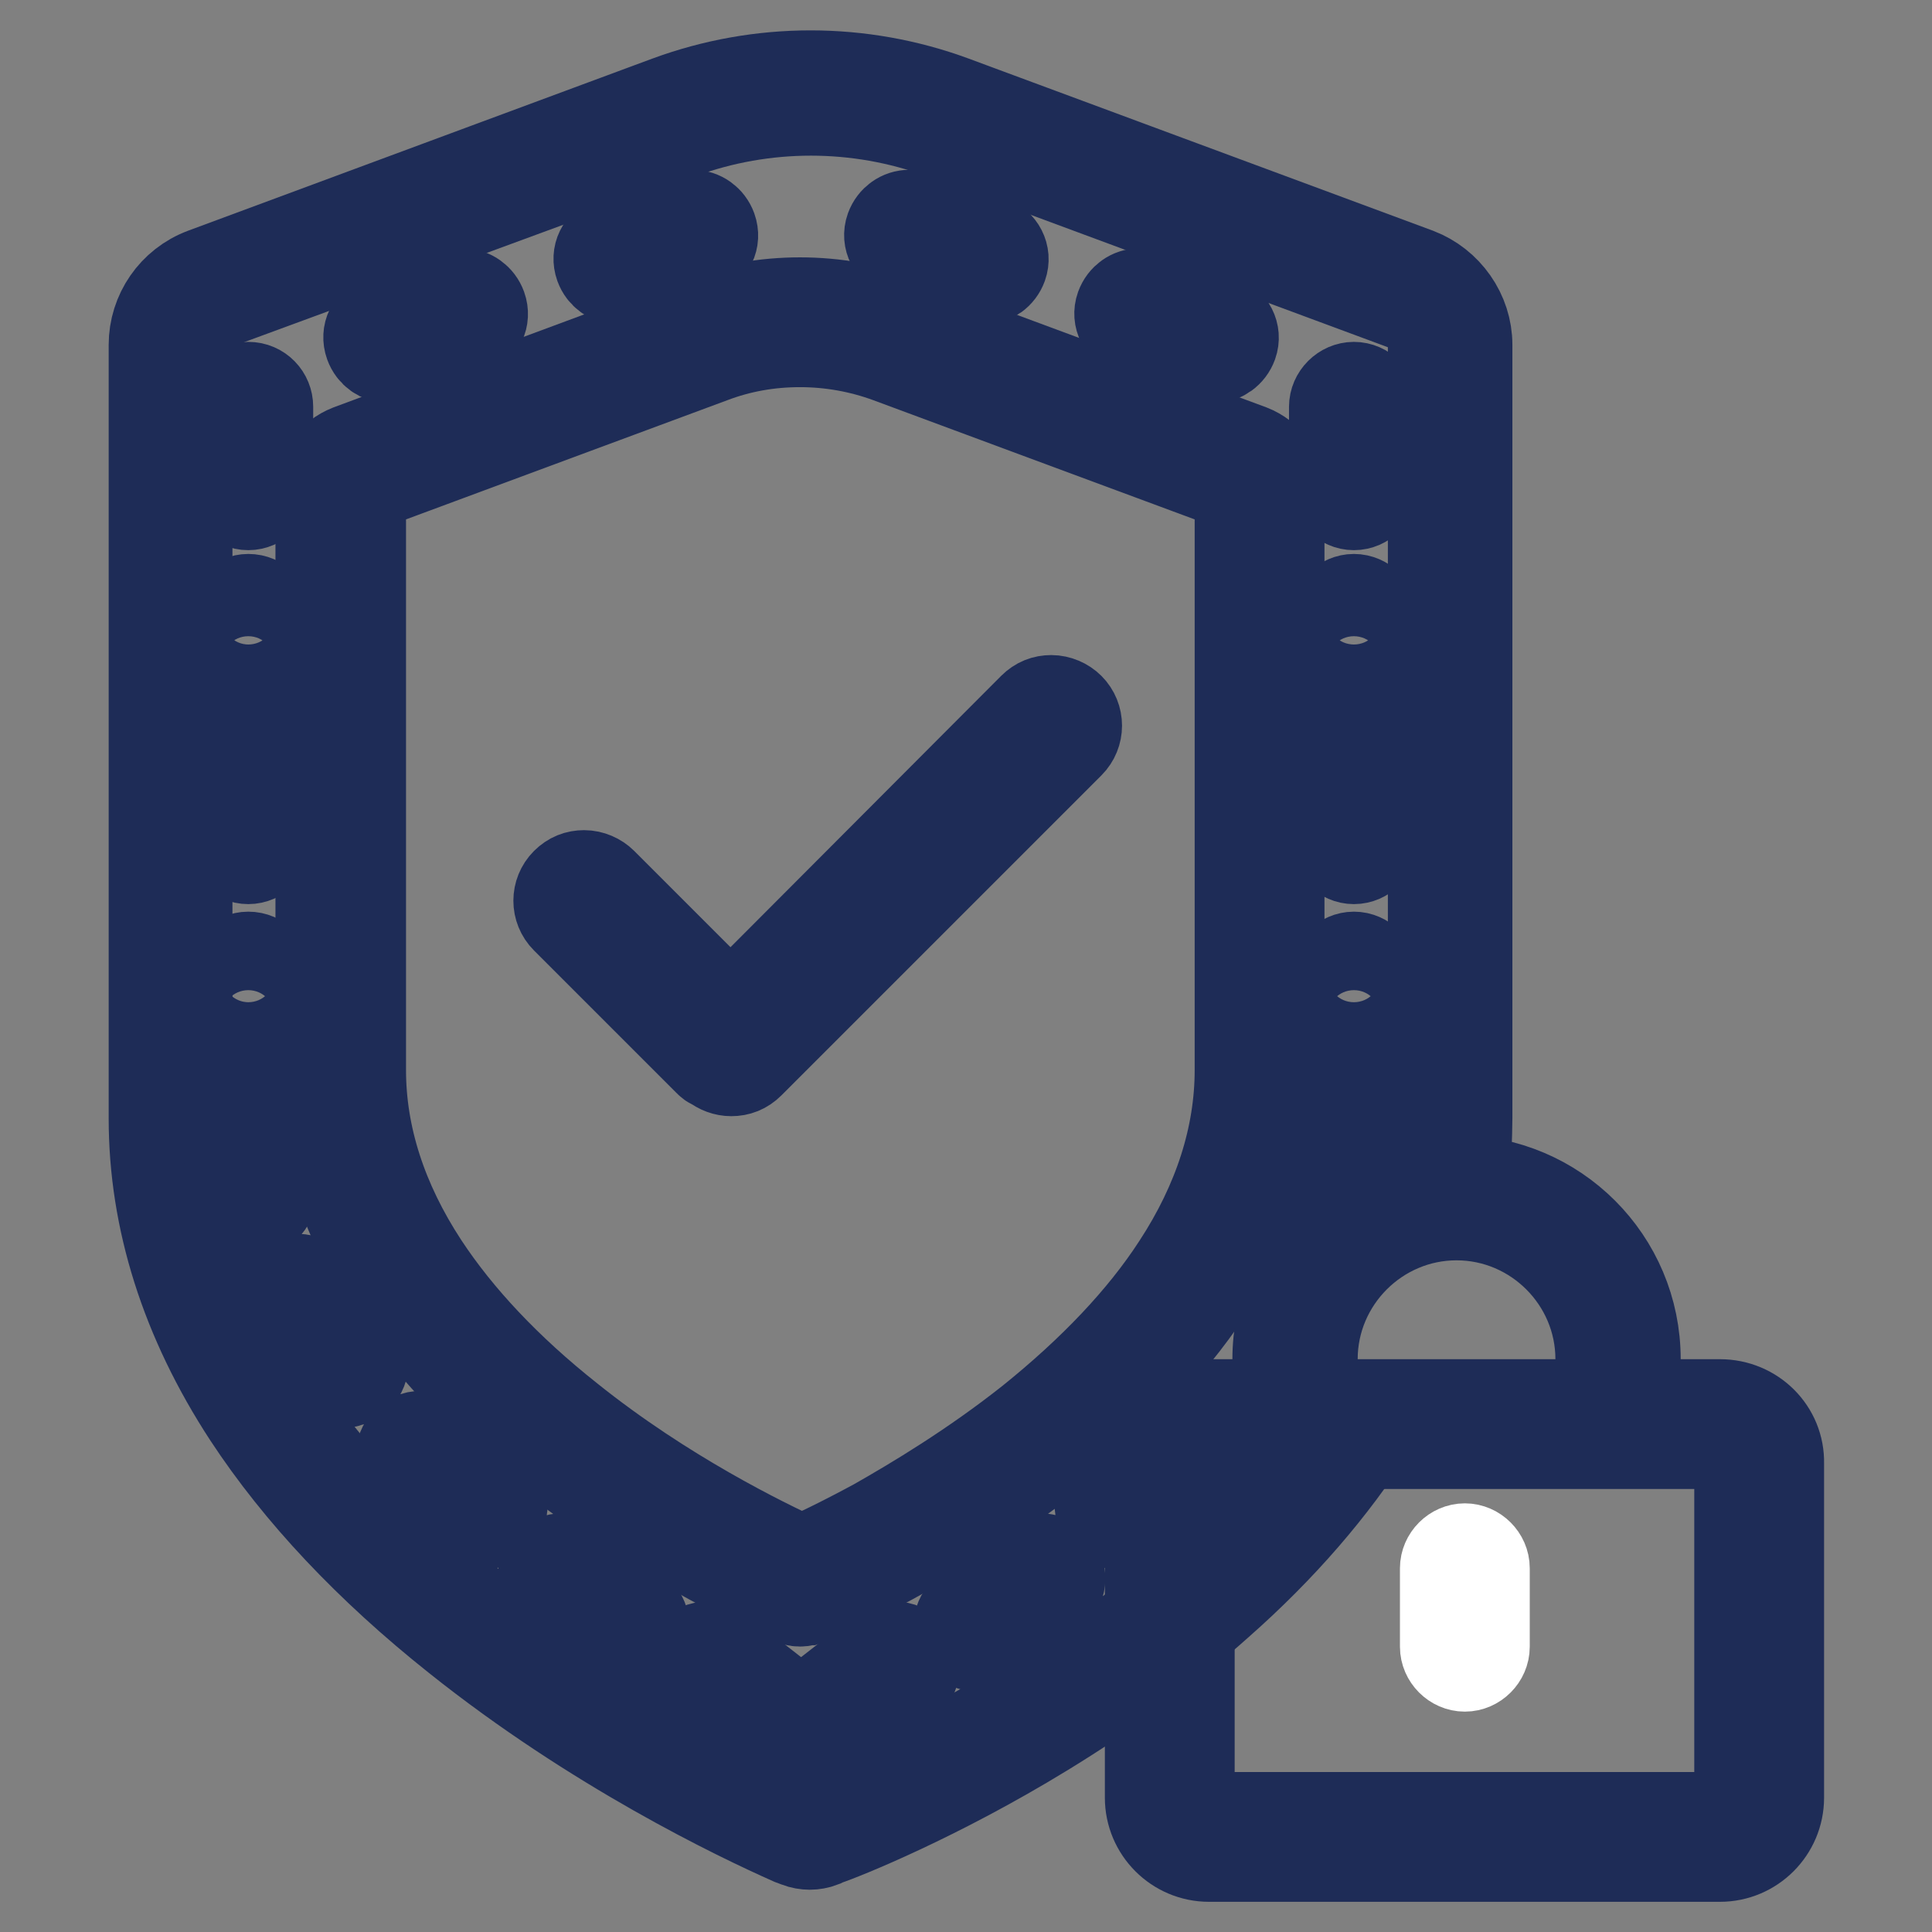
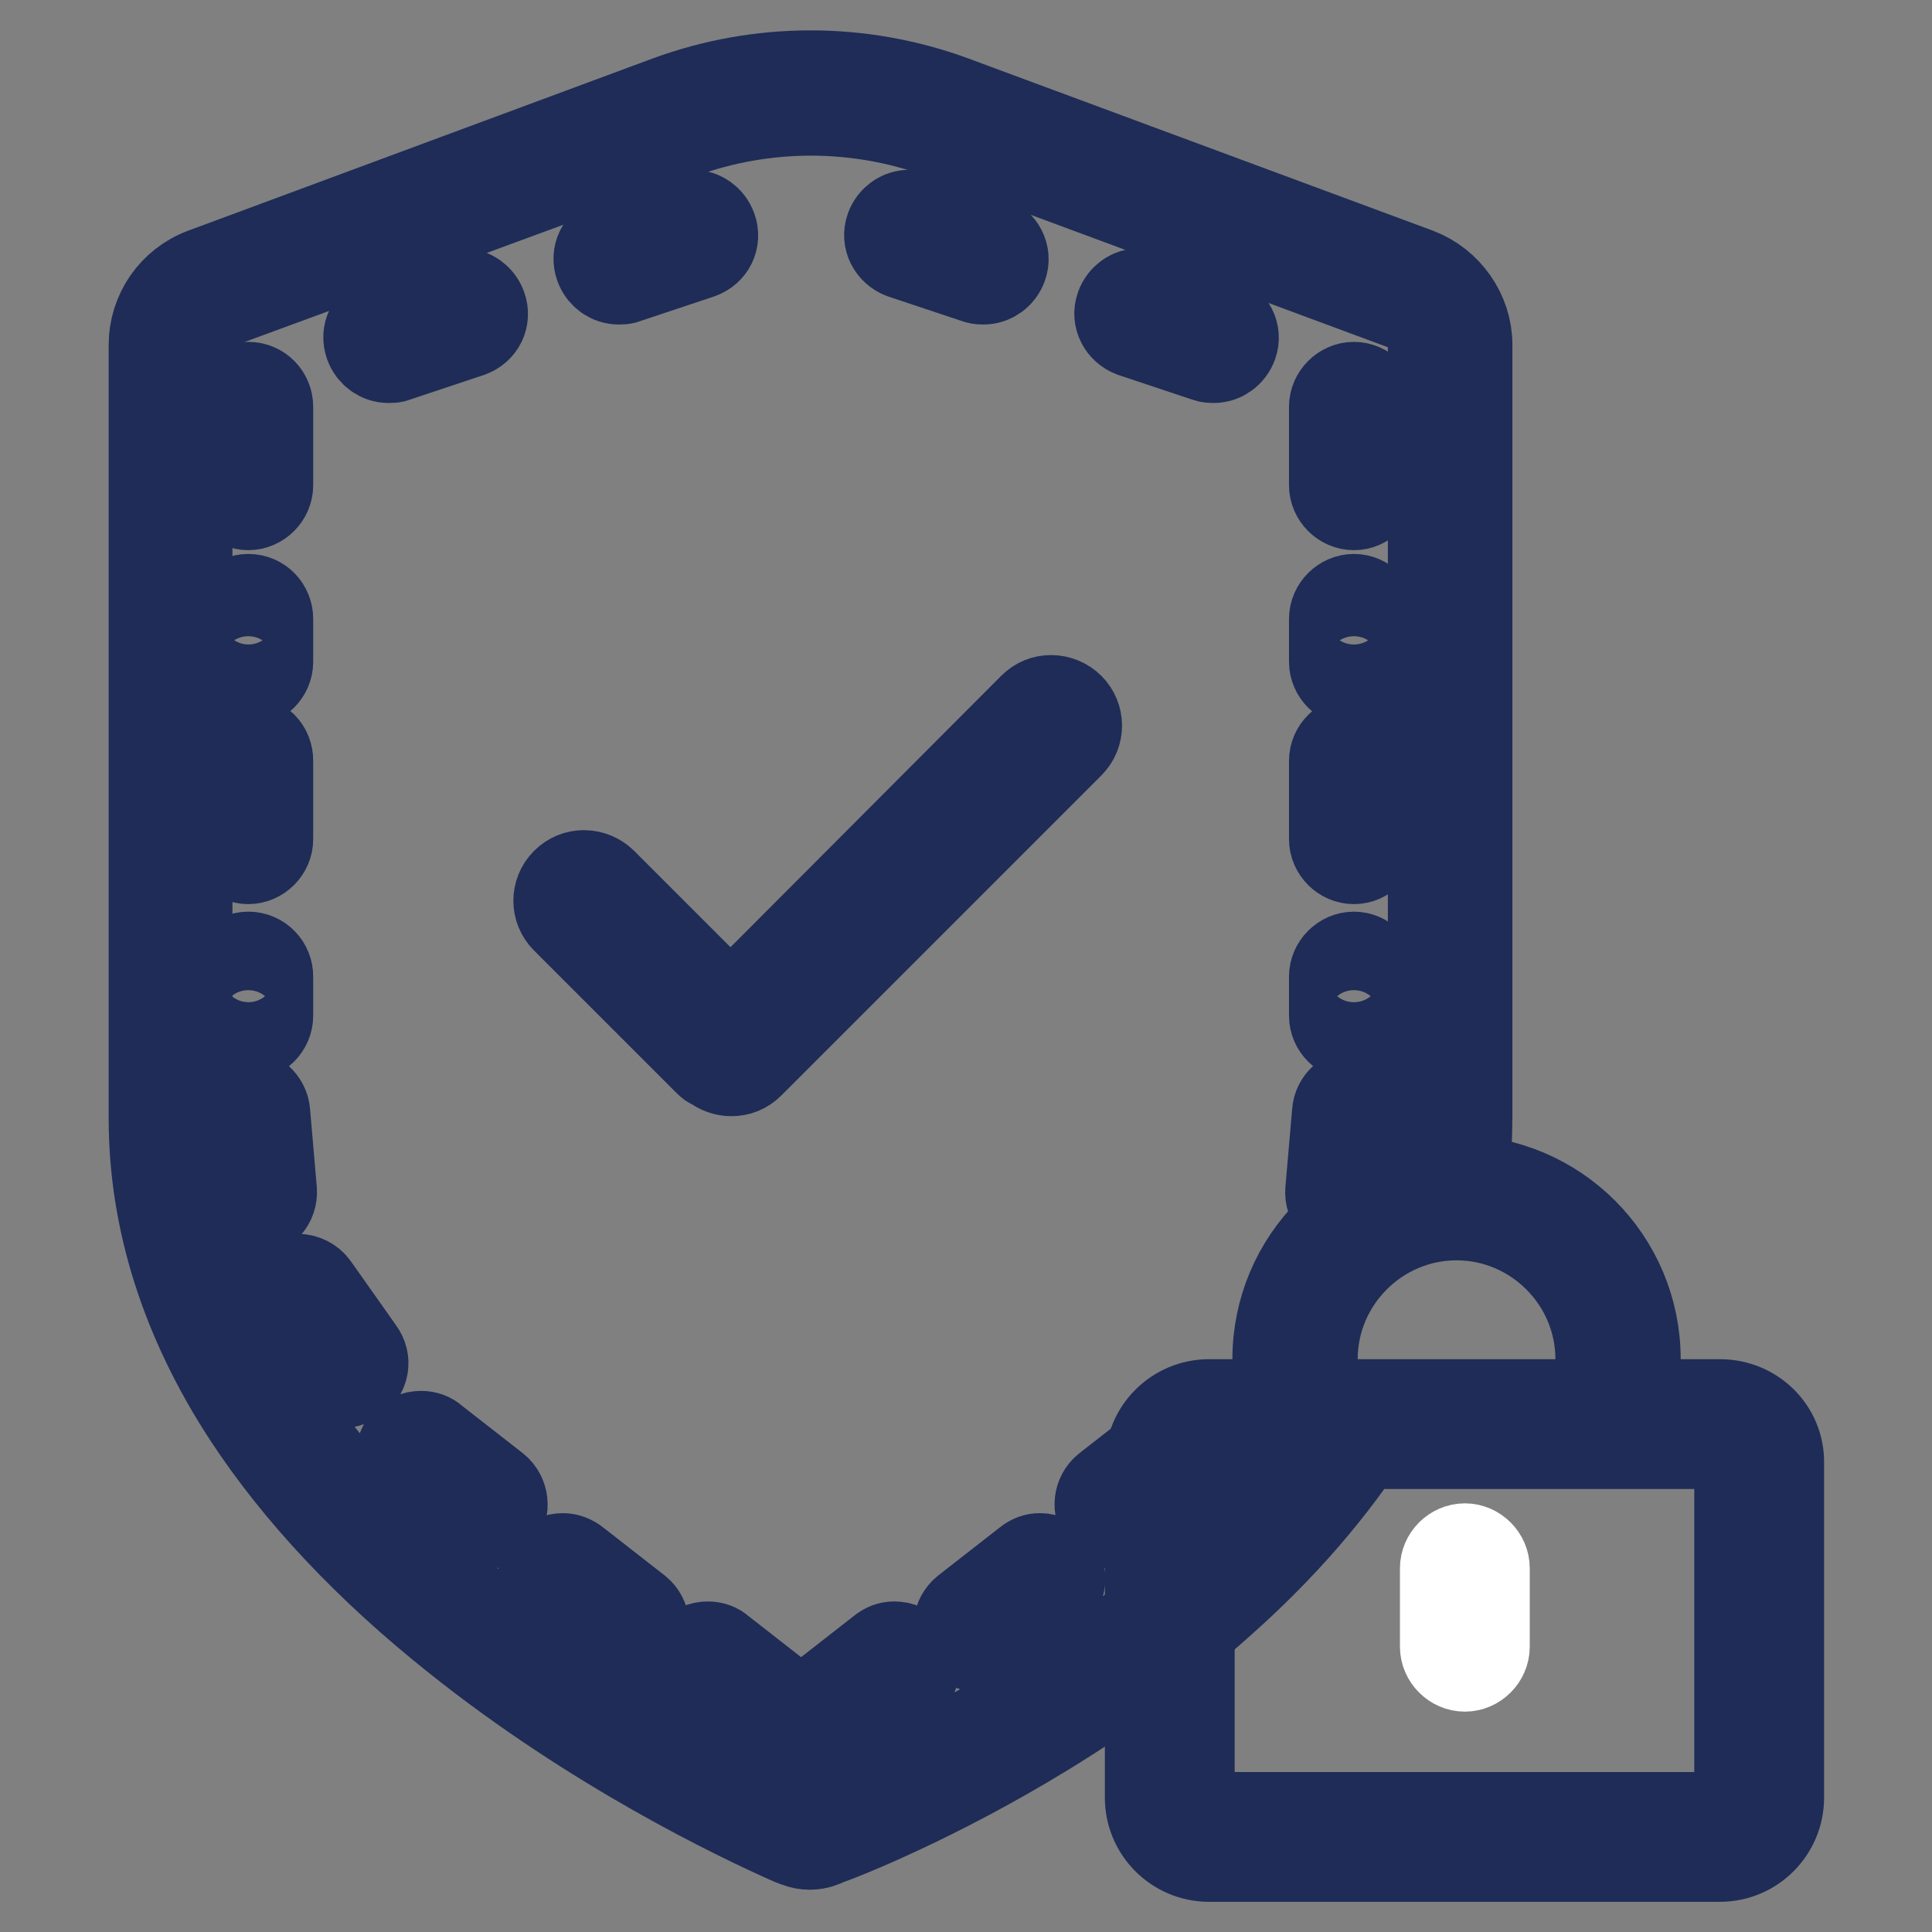
<svg xmlns="http://www.w3.org/2000/svg" version="1.1" x="0px" y="0px" viewBox="0 0 256 256" enable-background="new 0 0 256 256" xml:space="preserve">
  <rect x="0" y="0" width="256" height="256" fill="#808080" stroke="none" />
  <g>
-     <path stroke-width="12" fill-opacity="0" stroke="#ffffff" d="M180.5,185.3c-22.1,35-68.7,55.4-71.9,56.5c0,0-0.1,0-0.1,0.1L108,242c-0.5,0.2-1.1,0.2-1.6,0l-0.5-0.2 c-3.4-1.5-83.5-36-83.5-93.7V45.7c0-3.3,2-6.2,5.1-7.3l61.5-22.8c11.7-4.3,24.6-4.3,36.2,0l61.5,22.8c3.1,1.1,5.1,4.1,5.1,7.3 v102.4c0,1.8-0.2,5.3-0.4,7" />
    <path stroke-width="12" fill-opacity="0" stroke="#1e2c57" d="M107.3,244.4c-0.5,0-1.1-0.1-1.6-0.3l-0.8-0.3c-7.2-3.2-26-12.2-44.3-26.8c-11.7-9.3-21-19.2-27.7-29.4 c-8.3-12.7-12.5-26-12.5-39.4V45.7c0-4.2,2.6-8,6.6-9.5l61.5-22.8c12.2-4.5,25.6-4.5,37.8,0l61.5,22.8c3.9,1.5,6.6,5.3,6.6,9.5 v102.4c0,1.9-0.2,7.5-0.4,9.3l-4.5-0.4c0.1-1.6,0.4-7.1,0.4-8.9V45.7c0-2.3-1.5-4.4-3.6-5.2l-61.5-22.8c-11.2-4.1-23.5-4.1-34.7,0 L28.4,40.4c-2.2,0.8-3.6,2.9-3.6,5.2v102.4c0,12.5,4,25,11.8,37c6.4,9.8,15.4,19.3,26.7,28.4c18.4,14.7,37.8,23.8,43.3,26.2 l0.2,0.1l0.4,0.2l0.4-0.1c0.1,0,0.2-0.1,0.3-0.1c0.5-0.2,47.6-17.5,70.1-53.1l3.8,2.4c-5.2,8.2-12,16.1-20.4,23.5 c-6.7,6-14.5,11.7-23,16.9c-14.2,8.7-26.7,13.7-29.1,14.5l0,0l-0.4,0.2C108.4,244.3,107.8,244.4,107.3,244.4L107.3,244.4z" />
    <path stroke-width="12" fill-opacity="0" stroke="#1e2c57" d="M179.4,51.3c-1.4,0-2.6,1.2-2.6,2.6v10.4c0,1.4,1.2,2.6,2.6,2.6s2.6-1.2,2.6-2.6V53.9 C182,52.5,180.8,51.3,179.4,51.3 M151,38.9c-1.1,0-2.1,0.7-2.5,1.8c-0.5,1.4,0.3,2.8,1.6,3.3l9.9,3.3c0.3,0.1,0.5,0.1,0.8,0.1 c1.1,0,2.1-0.7,2.5-1.8c0.5-1.4-0.3-2.8-1.6-3.3l-9.9-3.3C151.6,38.9,151.3,38.9,151,38.9 M120.5,28.5c-1.1,0-2.1,0.7-2.5,1.8 c-0.5,1.4,0.3,2.8,1.6,3.3l9.9,3.3c0.3,0.1,0.6,0.1,0.8,0.1c1.1,0,2.1-0.7,2.5-1.8c0.5-1.4-0.3-2.8-1.6-3.3l-9.9-3.3 C121.1,28.5,120.8,28.5,120.5,28.5 M179.4,79.4c-1.4,0-2.6,1.2-2.6,2.6v5.7c0,1.4,1.2,2.6,2.6,2.6s2.6-1.2,2.6-2.6V82 C182,80.6,180.8,79.4,179.4,79.4 M179.4,98.2c-1.4,0-2.6,1.2-2.6,2.6v10.4c0,1.4,1.2,2.6,2.6,2.6s2.6-1.2,2.6-2.6v-10.4 C182,99.3,180.8,98.2,179.4,98.2 M179.4,126.8c-1.4,0-2.6,1.2-2.6,2.6v5.2c0,1.4,1.2,2.6,2.6,2.6s2.6-1.2,2.6-2.6v-5.2 C182,128,180.8,126.8,179.4,126.8 M179.8,145c-1.3,0-2.5,1-2.6,2.4l-0.9,10.4c-0.1,1.4,0.9,2.7,2.4,2.8c0.1,0,0.2,0,0.2,0 c1.3,0,2.5-1,2.6-2.4l0.9-10.4c0.1-1.4-0.9-2.7-2.4-2.8C180,145.1,179.9,145,179.8,145 M156.5,190.3c-0.6,0-1.1,0.2-1.6,0.6 l-8.2,6.4c-1.1,0.9-1.3,2.5-0.4,3.7c0.5,0.6,1.3,1,2.1,1c0.6,0,1.1-0.2,1.6-0.6l8.2-6.4c1.1-0.9,1.3-2.5,0.4-3.7 C158.1,190.7,157.3,190.3,156.5,190.3 M137.8,206.5c-0.6,0-1.1,0.2-1.6,0.6l-8.2,6.4c-1.1,0.9-1.3,2.5-0.4,3.7c0.5,0.6,1.3,1,2.1,1 c0.6,0,1.1-0.2,1.6-0.6l8.2-6.4c1.1-0.9,1.3-2.5,0.4-3.7C139.3,206.9,138.6,206.5,137.8,206.5 M118.5,218.2c-0.6,0-1.1,0.2-1.6,0.6 l-8.2,6.4c-1.1,0.9-1.3,2.5-0.4,3.7c0.5,0.6,1.3,1,2.1,1c0.6,0,1.1-0.2,1.6-0.6l8.2-6.4c1.1-0.9,1.3-2.5,0.4-3.7 C120,218.5,119.3,218.2,118.5,218.2" />
-     <path stroke-width="12" fill-opacity="0" stroke="#b2c8e8" d="M105.9,209.6c-4.1-1.8-18.6-8.6-32.3-19.5c-8.4-6.7-15.1-13.8-19.8-21c-5.8-8.8-8.7-18-8.7-27.2V65.1 c0-1.4,0.9-2.6,2.1-3.1L93.3,45c4.1-1.5,8.3-2.3,12.7-2.3c4.3,0,8.6,0.8,12.7,2.3l46.1,17.1c1.3,0.5,2.1,1.7,2.1,3.1v76.7 c0,9.3-3,18.6-8.9,27.5c-4.8,7.3-11.6,14.5-20.2,21.3c-14.7,11.7-30,18.4-31.7,18.9C106.1,209.6,106,209.6,105.9,209.6L105.9,209.6 z" />
-     <path stroke-width="12" fill-opacity="0" stroke="#1e2c57" d="M106,45.3c4,0,8,0.7,11.8,2.1l46.1,17.1c0.3,0.1,0.4,0.3,0.4,0.6v76.7c0,8.7-2.8,17.5-8.3,25.9 c-4.6,7.1-11.2,14-19.4,20.6c-7.7,6.1-15.4,10.7-20.5,13.6c-4.8,2.6-8.4,4.3-9.9,4.9c-5-2.3-18.2-8.7-30.8-18.8 c-8.2-6.5-14.7-13.4-19.3-20.4c-5.5-8.4-8.3-17.1-8.3-25.8V65.1c0-0.3,0.2-0.5,0.4-0.6l46.1-17.1C98,46,101.9,45.3,106,45.3 L106,45.3 M106,40.1c-4.6,0-9.2,0.8-13.6,2.4L46.3,59.6c-2.3,0.9-3.8,3-3.8,5.5v76.7c0,43.3,60,69.1,62.5,70.2l0.4,0.1 c0.4,0.1,0.8,0.1,1.2,0l0.3-0.1c0,0,0.1,0,0.1,0c3.2-1.1,62.5-27.2,62.5-70.2V65.1c0-2.5-1.5-4.6-3.8-5.5l-46.1-17.1 C115.2,40.9,110.6,40.1,106,40.1" />
    <path stroke-width="12" fill-opacity="0" stroke="#d7cb30" d="M160.3,243.4c-2.9,0-5.2-2.3-5.2-5.2v-44.3c0-2.9,2.3-5.2,5.2-5.2h67.7c2.9,0,5.2,2.3,5.2,5.2v44.3 c0,2.9-2.3,5.2-5.2,5.2H160.3L160.3,243.4z" />
    <path stroke-width="12" fill-opacity="0" stroke="#1e2c57" d="M227.9,191.3c1.4,0,2.6,1.2,2.6,2.6v44.3c0,1.4-1.2,2.6-2.6,2.6h-67.7c-1.4,0-2.6-1.2-2.6-2.6v-44.3 c0-1.4,1.2-2.6,2.6-2.6H227.9 M227.9,186.1h-67.7c-4.3,0-7.8,3.5-7.8,7.8v44.3c0,4.3,3.5,7.8,7.8,7.8h67.7c4.3,0,7.8-3.5,7.8-7.8 v-44.3C235.8,189.6,232.3,186.1,227.9,186.1" />
    <path stroke-width="12" fill-opacity="0" stroke="#1e2c57" d="M216.7,190.9h-4.6v-10.8c0-10.5-8.6-19.1-19.1-19.1s-19.1,8.6-19.1,19.1v10.8h-4.6v-10.8 c0-13.1,10.6-23.7,23.7-23.7c13.1,0,23.7,10.6,23.7,23.7V190.9z" />
    <path stroke-width="12" fill-opacity="0" stroke="#ffffff" d="M194.1,205.2c-1.4,0-2.6,1.2-2.6,2.6v10.4c0,1.4,1.2,2.6,2.6,2.6c1.4,0,2.6-1.2,2.6-2.6v-10.4 C196.7,206.4,195.5,205.2,194.1,205.2" />
-     <path stroke-width="12" fill-opacity="0" stroke="#d8e2f3" d="M96.3,138.8c-0.1,0-0.3,0-0.5-0.2l-18.8-18.8c-0.3-0.3-0.3-0.8,0-1c0.2-0.2,0.4-0.2,0.5-0.2 c0.1,0,0.3,0,0.5,0.2l18.8,18.8c0.2,0.2,0.2,0.4,0.2,0.5c0,0.1,0,0.3-0.2,0.5C96.6,138.8,96.4,138.8,96.3,138.8" />
-     <path stroke-width="12" fill-opacity="0" stroke="#d8e2f3" d="M97,139.3c-0.1,0-0.3,0-0.5-0.2c-0.2-0.2-0.2-0.4-0.2-0.5s0-0.3,0.2-0.5l42.4-42.4c0.2-0.2,0.4-0.2,0.5-0.2 c0.1,0,0.3,0,0.5,0.2c0.3,0.3,0.3,0.8,0,1l-42.4,42.4C97.3,139.3,97.1,139.3,97,139.3" />
    <path stroke-width="12" fill-opacity="0" stroke="#1e2c57" d="M141.7,93.8c-0.6-0.6-1.5-1-2.4-1c-0.9,0-1.7,0.3-2.4,1L96.8,134l-17-17c-0.6-0.6-1.5-1-2.4-1 c-0.9,0-1.7,0.3-2.4,1c-1.3,1.3-1.3,3.4,0,4.7l18.8,18.8c0.3,0.3,0.5,0.5,0.9,0.6c0.6,0.5,1.4,0.8,2.2,0.8c0.9,0,1.7-0.3,2.4-1 l42.4-42.4C143,97.2,143,95.1,141.7,93.8z M32.9,51.3c-1.4,0-2.6,1.2-2.6,2.6v10.4c0,1.4,1.2,2.6,2.6,2.6c1.4,0,2.6-1.2,2.6-2.6 V53.9C35.5,52.5,34.4,51.3,32.9,51.3 M61.3,38.9c-0.3,0-0.6,0-0.8,0.1l-9.9,3.3c-1.4,0.5-2.1,1.9-1.6,3.3c0.4,1.1,1.4,1.8,2.5,1.8 c0.3,0,0.6,0,0.8-0.1l9.9-3.3c1.4-0.5,2.1-1.9,1.6-3.3C63.4,39.6,62.4,38.9,61.3,38.9 M91.8,28.5c-0.3,0-0.6,0-0.8,0.1l-9.9,3.3 c-1.4,0.5-2.1,1.9-1.6,3.3c0.4,1.1,1.4,1.8,2.5,1.8c0.3,0,0.6,0,0.8-0.1l9.9-3.3c1.4-0.5,2.1-1.9,1.6-3.3 C93.9,29.2,92.9,28.5,91.8,28.5 M32.9,79.4c-1.4,0-2.6,1.2-2.6,2.6v5.7c0,1.4,1.2,2.6,2.6,2.6c1.4,0,2.6-1.2,2.6-2.6V82 C35.5,80.6,34.4,79.4,32.9,79.4 M32.9,98.2c-1.4,0-2.6,1.2-2.6,2.6v10.4c0,1.4,1.2,2.6,2.6,2.6c1.4,0,2.6-1.2,2.6-2.6v-10.4 C35.5,99.3,34.4,98.2,32.9,98.2 M32.9,126.8c-1.4,0-2.6,1.2-2.6,2.6v5.2c0,1.4,1.2,2.6,2.6,2.6c1.4,0,2.6-1.2,2.6-2.6v-5.2 C35.5,128,34.4,126.8,32.9,126.8 M32.5,145c-0.1,0-0.2,0-0.2,0c-1.4,0.1-2.5,1.4-2.4,2.8l0.9,10.4c0.1,1.4,1.3,2.4,2.6,2.4 c0.1,0,0.2,0,0.2,0c1.4-0.1,2.5-1.4,2.4-2.8l-0.9-10.4C35,146.1,33.8,145,32.5,145 M39.5,169.5c-0.5,0-1,0.2-1.5,0.5 c-1.2,0.8-1.5,2.4-0.6,3.6l6,8.5c0.5,0.7,1.3,1.1,2.1,1.1c0.5,0,1-0.2,1.5-0.5c1.2-0.8,1.5-2.4,0.6-3.6l-6-8.5 C41.1,169.9,40.3,169.5,39.5,169.5 M55.8,190.3c-0.8,0-1.5,0.3-2.1,1c-0.9,1.1-0.7,2.8,0.4,3.7l8.2,6.4c0.5,0.4,1,0.6,1.6,0.6 c0.8,0,1.5-0.3,2.1-1c0.9-1.1,0.7-2.8-0.4-3.7l-8.2-6.4C57,190.5,56.4,190.3,55.8,190.3 M74.6,206.5c-0.8,0-1.5,0.3-2.1,1 c-0.9,1.1-0.7,2.8,0.4,3.7l8.2,6.4c0.5,0.4,1,0.6,1.6,0.6c0.8,0,1.6-0.4,2.1-1c0.9-1.1,0.7-2.8-0.4-3.7l-8.2-6.4 C75.7,206.7,75.1,206.5,74.6,206.5 M93.8,218.2c-0.8,0-1.5,0.3-2.1,1c-0.9,1.1-0.7,2.8,0.4,3.7l8.2,6.4c0.5,0.4,1,0.6,1.6,0.6 c0.8,0,1.5-0.3,2.1-1c0.9-1.1,0.7-2.8-0.4-3.7l-8.2-6.4C95,218.4,94.4,218.2,93.8,218.2" />
  </g>
</svg>